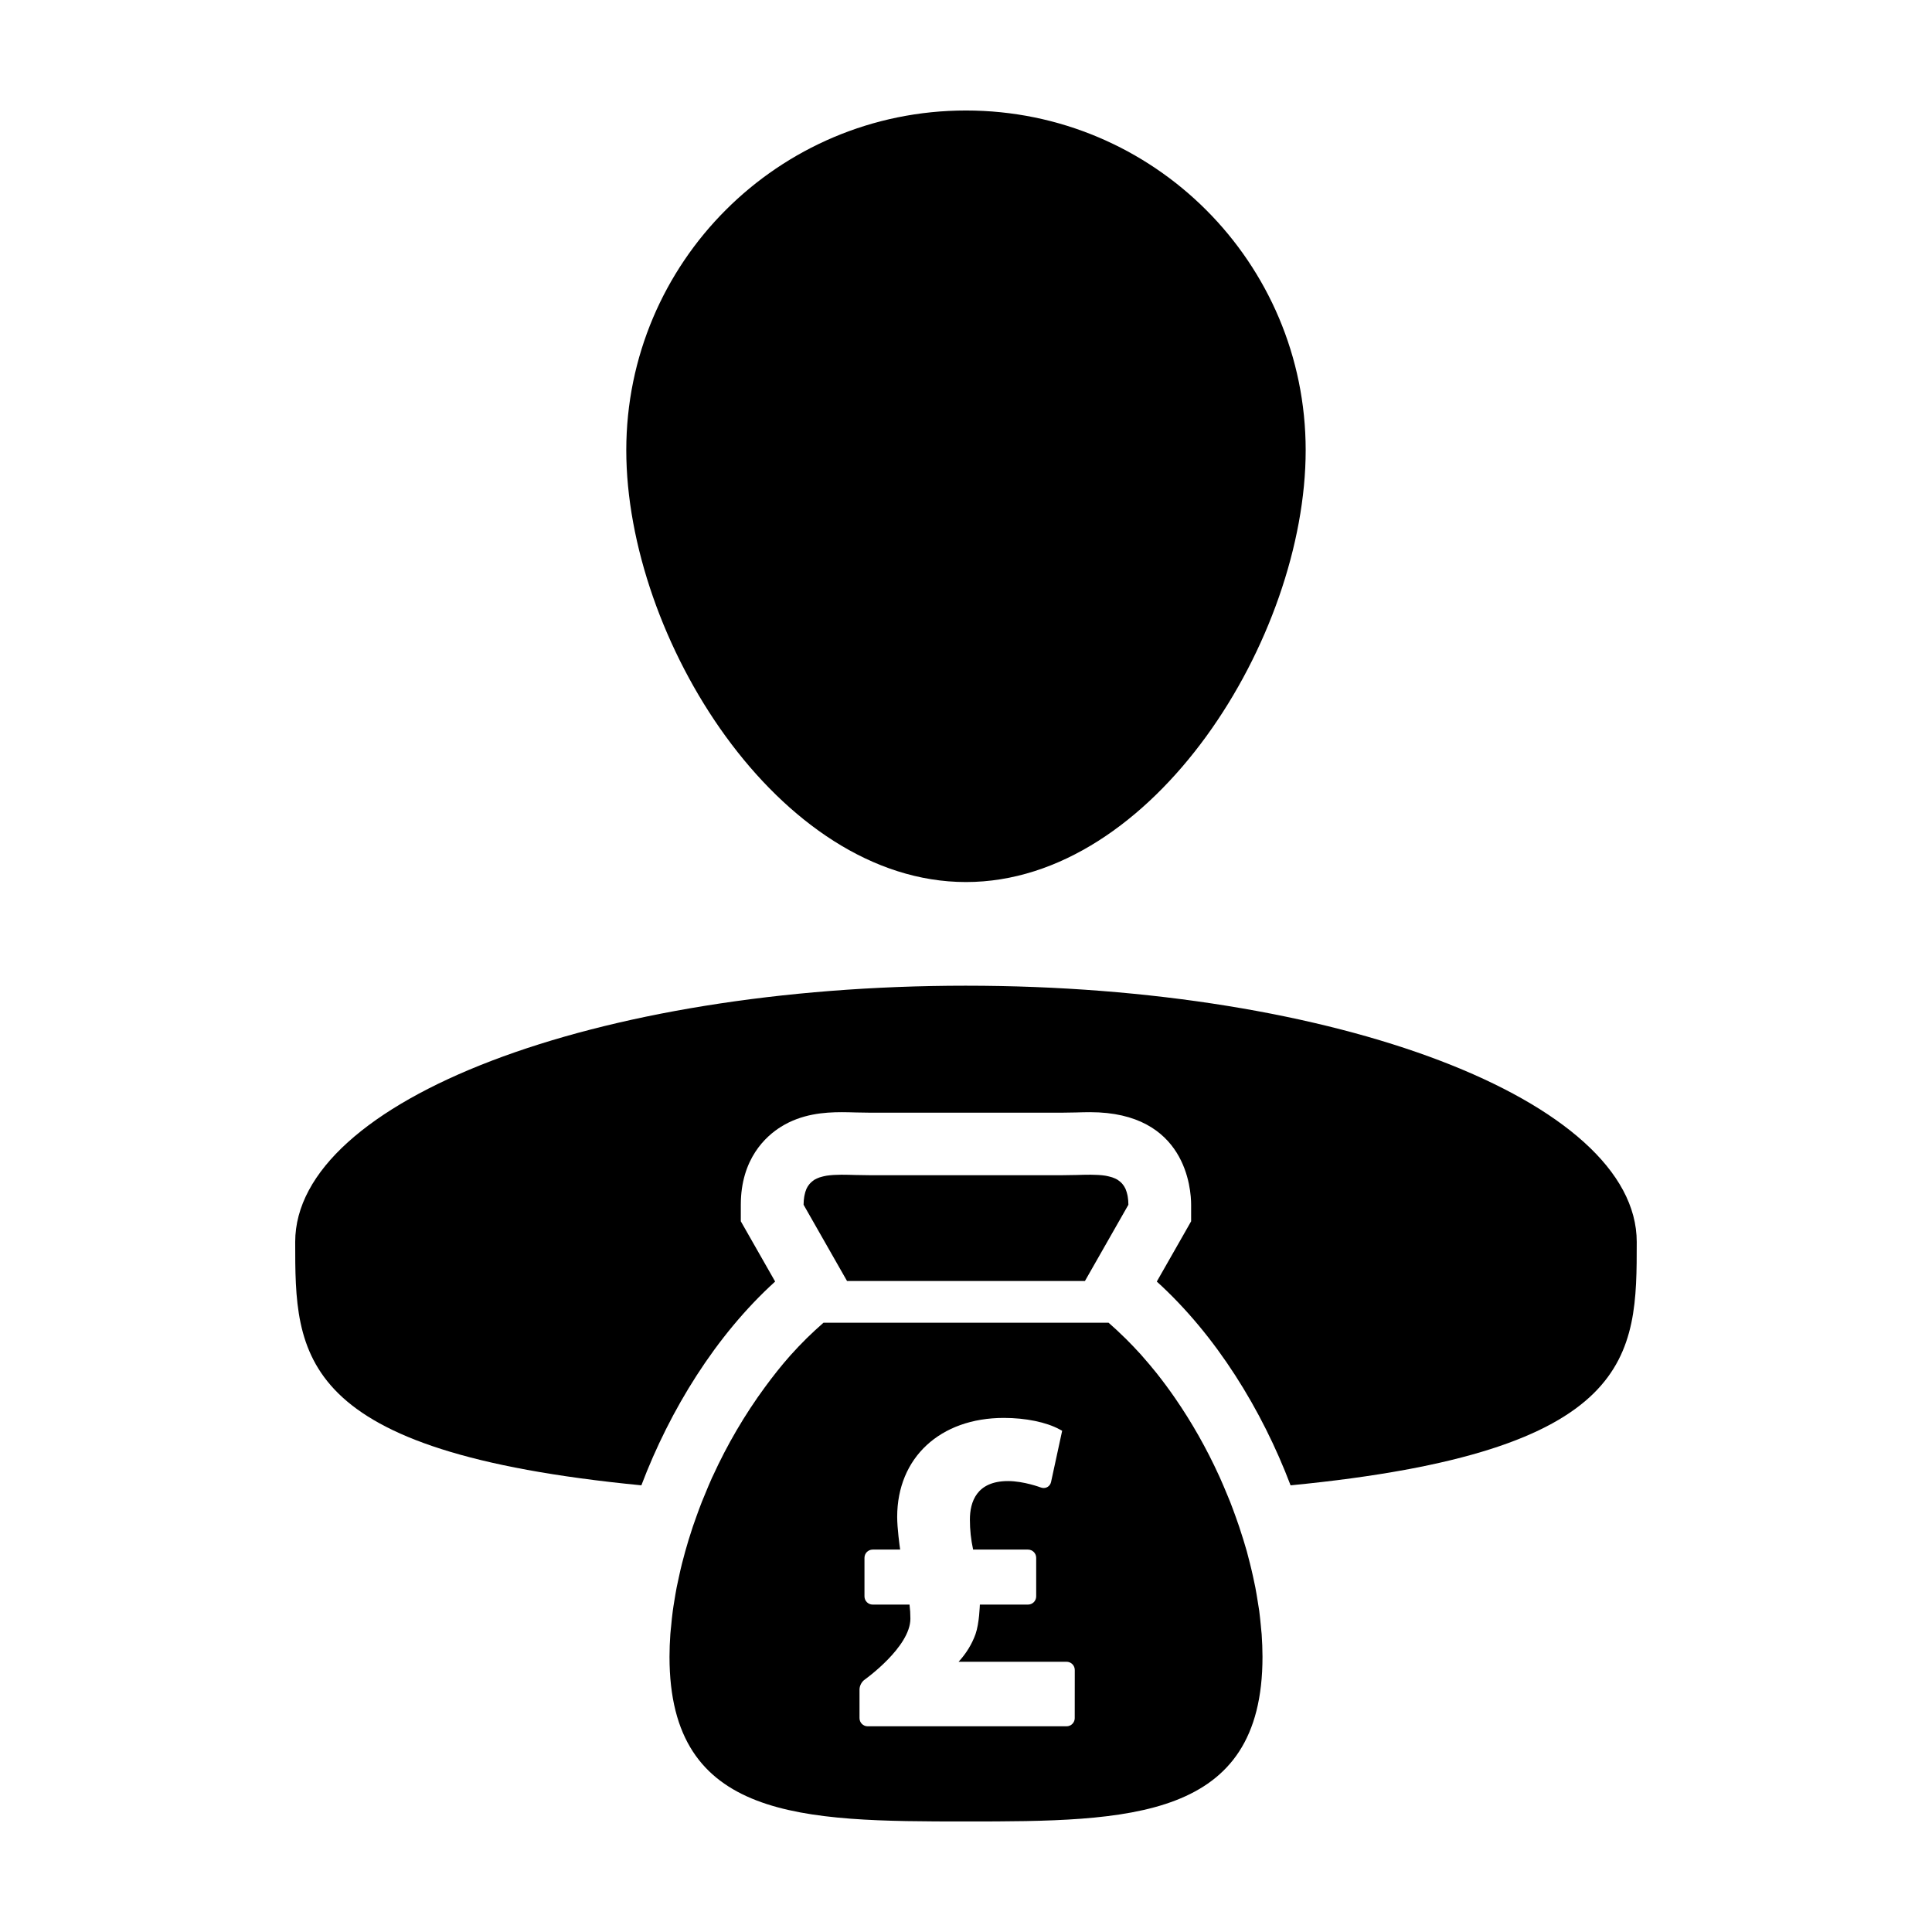
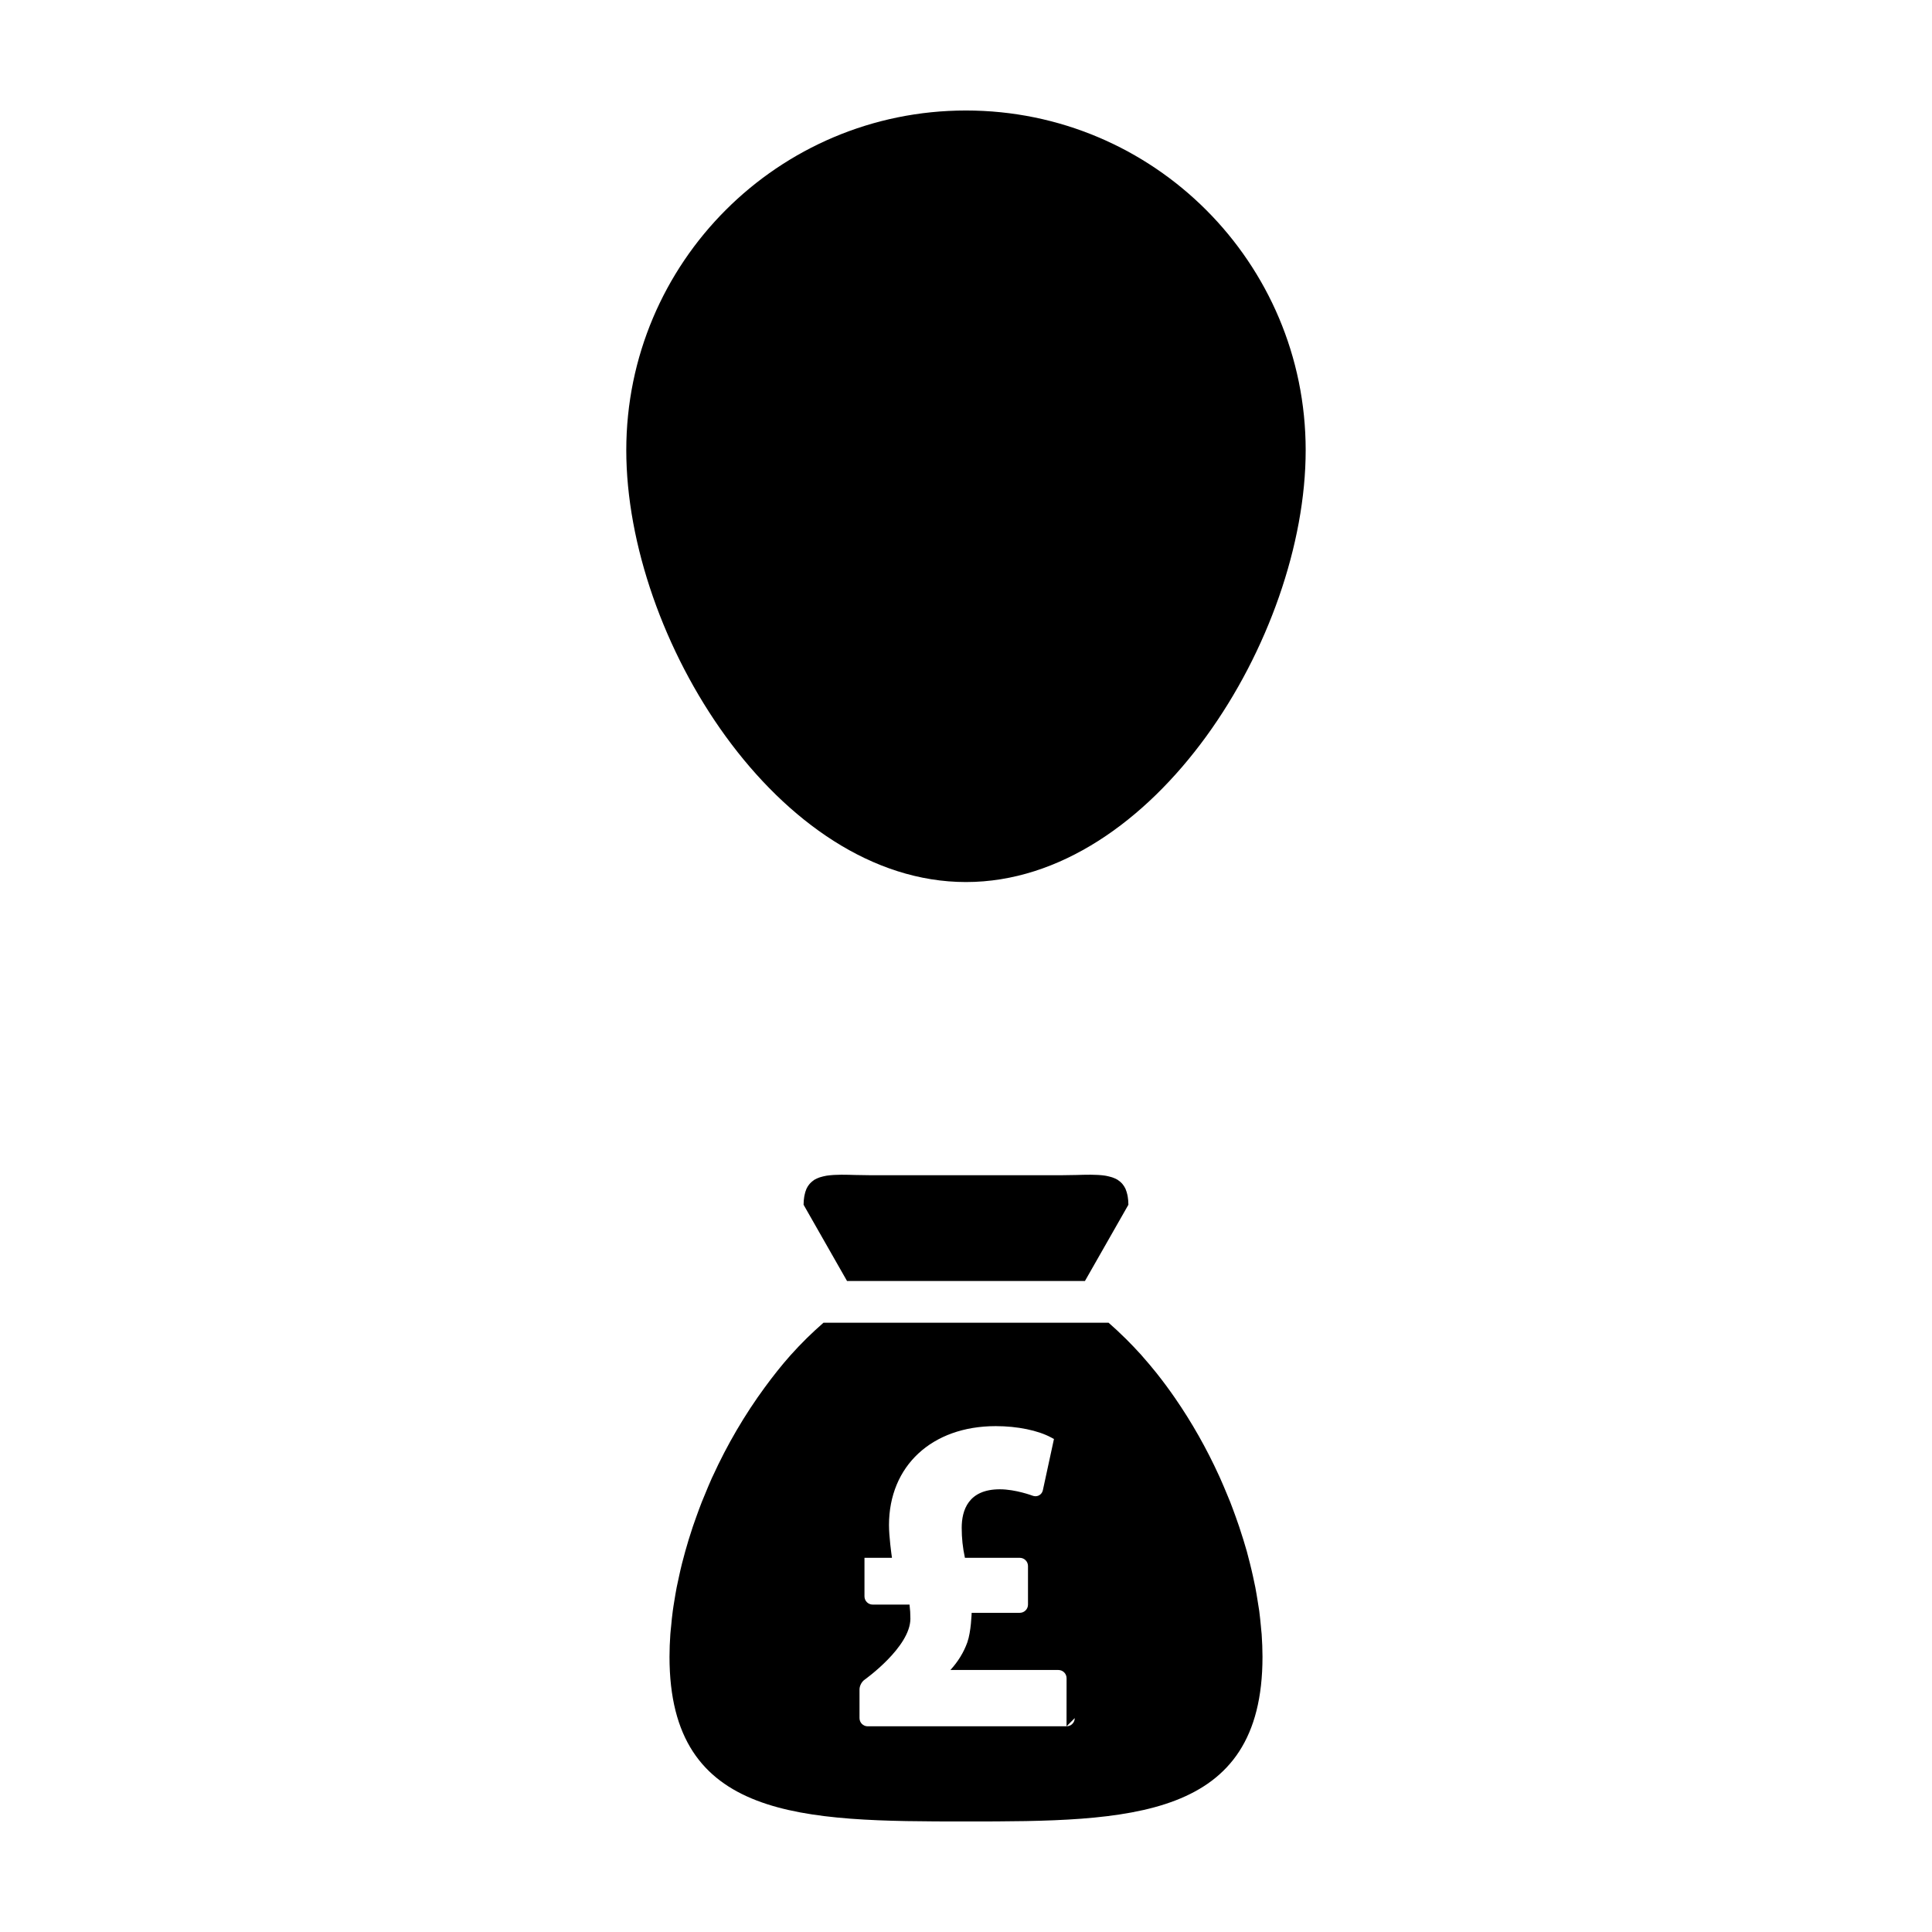
<svg xmlns="http://www.w3.org/2000/svg" fill="#000000" width="800px" height="800px" version="1.1" viewBox="144 144 512 512">
  <g>
    <path d="m399.99 377.75c49.723 0 90.027-64.723 90.027-114.44 0-49.727-40.305-90.027-90.027-90.027-49.723 0-90.02 40.301-90.02 90.027 0 49.719 40.301 114.44 90.02 114.44z" />
-     <path d="m400 405.22c-98.172 0-177.77 30.395-177.77 67.91 0 30.078 0.023 55.57 91.738 64.496 7.598-20.016 19.688-39.695 35.453-54.004l-6.926-12.156-2.172-3.812v-4.375c0-12.227 6.672-18.203 10.656-20.676 5.492-3.422 11.504-3.863 16.113-3.863 1.195 0 2.473 0.035 3.789 0.074 1.117 0.023 2.293 0.055 3.488 0.055h51.246c1.199 0 2.371-0.031 3.488-0.055 1.32-0.039 2.578-0.074 3.785-0.074 25.484 0 26.773 20.441 26.773 24.539v4.379l-2.172 3.82-6.926 12.148c15.773 14.309 27.859 33.988 35.457 54.004 91.707-8.922 91.734-34.43 91.734-64.496 0-37.512-79.586-67.914-177.76-67.914z" />
    <path d="m431.52 483.48 11.516-20.207c0-0.781-0.066-1.465-0.168-2.102-0.023-0.168-0.059-0.332-0.09-0.488-0.121-0.539-0.266-1.031-0.449-1.465-0.023-0.055-0.039-0.117-0.066-0.176-0.215-0.469-0.48-0.875-0.789-1.246-0.07-0.09-0.141-0.172-0.23-0.258-0.262-0.289-0.574-0.539-0.902-0.754-0.074-0.047-0.125-0.105-0.207-0.152-0.395-0.23-0.84-0.43-1.309-0.594-0.105-0.035-0.227-0.074-0.344-0.105-0.398-0.121-0.82-0.215-1.258-0.309-0.125-0.016-0.23-0.039-0.359-0.066-0.535-0.082-1.102-0.141-1.707-0.176-0.145-0.004-0.293-0.004-0.422-0.02-0.516-0.023-1.047-0.035-1.578-0.047h-0.266-0.203c-1.031 0-2.121 0.023-3.258 0.066-1.23 0.035-2.5 0.059-3.809 0.059h-51.25c-1.309 0-2.586-0.023-3.805-0.059-1.145-0.039-2.231-0.066-3.269-0.066h-0.203-0.246c-0.539 0.012-1.066 0.02-1.586 0.047-0.137 0.016-0.281 0.016-0.422 0.02-0.59 0.035-1.176 0.102-1.719 0.176-0.117 0.023-0.23 0.051-0.344 0.066-0.449 0.09-0.871 0.18-1.27 0.309-0.125 0.031-0.238 0.07-0.352 0.105-0.469 0.168-0.902 0.363-1.309 0.594-0.07 0.051-0.125 0.105-0.203 0.152-0.328 0.215-0.625 0.473-0.891 0.75-0.09 0.09-0.168 0.172-0.246 0.273-0.301 0.359-0.574 0.766-0.781 1.234-0.02 0.059-0.047 0.121-0.066 0.176-0.191 0.434-0.328 0.926-0.438 1.465-0.039 0.152-0.066 0.316-0.098 0.488-0.098 0.637-0.168 1.32-0.168 2.102l11.516 20.207z" />
-     <path d="m478.15 574.96c-0.133-1.352-0.262-2.691-0.441-4.055-0.121-0.871-0.277-1.75-0.418-2.629-0.191-1.203-0.387-2.41-0.621-3.629-0.191-0.977-0.406-1.969-0.629-2.961-0.25-1.109-0.5-2.215-0.789-3.34-0.262-1.074-0.559-2.152-0.836-3.231-0.293-1.012-0.59-2.031-0.906-3.043-0.359-1.176-0.734-2.336-1.125-3.5-0.309-0.887-0.613-1.77-0.926-2.648-0.473-1.289-0.934-2.578-1.438-3.863-0.266-0.66-0.551-1.316-0.816-1.98-0.621-1.484-1.234-2.969-1.898-4.438-0.066-0.168-0.156-0.332-0.23-0.504-3.293-7.227-7.238-14.203-11.699-20.66-1.531-2.215-3.129-4.383-4.777-6.457-0.023-0.031-0.039-0.055-0.059-0.082-1.285-1.602-2.594-3.152-3.93-4.66-0.074-0.082-0.145-0.152-0.191-0.227-1.352-1.492-2.715-2.918-4.102-4.301-0.074-0.066-0.125-0.125-0.207-0.191-1.422-1.395-2.856-2.754-4.332-4.027h-0.012l-75.512-0.004h-0.016c-0.047 0.035-0.098 0.09-0.141 0.125-1.43 1.258-2.848 2.555-4.231 3.914-0.055 0.059-0.105 0.102-0.152 0.152-1.41 1.395-2.797 2.84-4.141 4.348-0.047 0.059-0.098 0.105-0.152 0.168-2.352 2.641-4.586 5.488-6.727 8.402-5.324 7.246-10 15.234-13.801 23.555-0.066 0.133-0.137 0.289-0.211 0.43-0.672 1.484-1.285 2.984-1.898 4.481-0.273 0.641-0.539 1.293-0.805 1.945-0.504 1.289-0.984 2.594-1.445 3.883-0.316 0.875-0.629 1.75-0.926 2.625-0.395 1.176-0.754 2.348-1.125 3.516-0.301 1.012-0.598 2.023-0.887 3.039-0.301 1.082-0.59 2.16-0.863 3.238-0.277 1.117-0.535 2.215-0.77 3.332-0.223 0.996-0.449 1.988-0.641 2.977-0.23 1.203-0.43 2.414-0.625 3.617-0.137 0.875-0.297 1.762-0.406 2.629-0.191 1.367-0.312 2.707-0.438 4.055-0.066 0.707-0.16 1.41-0.207 2.106-0.141 2.023-0.223 4.031-0.223 6 0 43.285 35.176 43.641 78.574 43.641 43.387 0 78.574-0.359 78.574-43.637 0-1.977-0.086-3.977-0.223-6-0.055-0.691-0.156-1.402-0.203-2.109zm-49.332 24.355c0 1.195-0.973 2.172-2.172 2.172h-52.707c-1.199 0-2.16-0.973-2.16-2.172v-7.578c0-0.953 0.559-2.051 1.352-2.602 0.121-0.09 12.133-8.656 12.133-16.176 0-1.266-0.07-2.418-0.23-3.727h-9.766c-1.195 0-2.172-0.973-2.172-2.172v-10.223c0-1.203 0.973-2.18 2.172-2.18h7.285c-0.141-0.961-0.789-5.656-0.789-8.66 0-15.684 11.367-26.238 28.285-26.238 5.754 0 11.25 1.137 14.723 3.027l0.711 0.383-2.941 13.574c-0.207 0.941-1.004 1.594-1.949 1.594-0.258 0-0.516-0.047-0.746-0.133-0.051-0.016-4.516-1.707-8.711-1.707-8.352 0-10.102 5.562-10.102 10.219 0 2.715 0.273 5.262 0.852 7.941h14.539c1.199 0 2.176 0.973 2.176 2.18v10.223c0 1.195-0.973 2.172-2.176 2.172h-12.75c-0.023 0.227-0.137 4.918-1.145 7.812-0.961 2.691-2.508 5.184-4.492 7.34h28.617c1.195 0 2.172 0.973 2.172 2.176l-0.012 12.754z" />
+     <path d="m478.15 574.96c-0.133-1.352-0.262-2.691-0.441-4.055-0.121-0.871-0.277-1.75-0.418-2.629-0.191-1.203-0.387-2.41-0.621-3.629-0.191-0.977-0.406-1.969-0.629-2.961-0.25-1.109-0.5-2.215-0.789-3.34-0.262-1.074-0.559-2.152-0.836-3.231-0.293-1.012-0.59-2.031-0.906-3.043-0.359-1.176-0.734-2.336-1.125-3.5-0.309-0.887-0.613-1.77-0.926-2.648-0.473-1.289-0.934-2.578-1.438-3.863-0.266-0.66-0.551-1.316-0.816-1.98-0.621-1.484-1.234-2.969-1.898-4.438-0.066-0.168-0.156-0.332-0.23-0.504-3.293-7.227-7.238-14.203-11.699-20.66-1.531-2.215-3.129-4.383-4.777-6.457-0.023-0.031-0.039-0.055-0.059-0.082-1.285-1.602-2.594-3.152-3.93-4.66-0.074-0.082-0.145-0.152-0.191-0.227-1.352-1.492-2.715-2.918-4.102-4.301-0.074-0.066-0.125-0.125-0.207-0.191-1.422-1.395-2.856-2.754-4.332-4.027h-0.012l-75.512-0.004h-0.016c-0.047 0.035-0.098 0.09-0.141 0.125-1.43 1.258-2.848 2.555-4.231 3.914-0.055 0.059-0.105 0.102-0.152 0.152-1.41 1.395-2.797 2.84-4.141 4.348-0.047 0.059-0.098 0.105-0.152 0.168-2.352 2.641-4.586 5.488-6.727 8.402-5.324 7.246-10 15.234-13.801 23.555-0.066 0.133-0.137 0.289-0.211 0.43-0.672 1.484-1.285 2.984-1.898 4.481-0.273 0.641-0.539 1.293-0.805 1.945-0.504 1.289-0.984 2.594-1.445 3.883-0.316 0.875-0.629 1.75-0.926 2.625-0.395 1.176-0.754 2.348-1.125 3.516-0.301 1.012-0.598 2.023-0.887 3.039-0.301 1.082-0.59 2.16-0.863 3.238-0.277 1.117-0.535 2.215-0.77 3.332-0.223 0.996-0.449 1.988-0.641 2.977-0.23 1.203-0.43 2.414-0.625 3.617-0.137 0.875-0.297 1.762-0.406 2.629-0.191 1.367-0.312 2.707-0.438 4.055-0.066 0.707-0.16 1.41-0.207 2.106-0.141 2.023-0.223 4.031-0.223 6 0 43.285 35.176 43.641 78.574 43.641 43.387 0 78.574-0.359 78.574-43.637 0-1.977-0.086-3.977-0.223-6-0.055-0.691-0.156-1.402-0.203-2.109zm-49.332 24.355c0 1.195-0.973 2.172-2.172 2.172h-52.707c-1.199 0-2.16-0.973-2.16-2.172v-7.578c0-0.953 0.559-2.051 1.352-2.602 0.121-0.09 12.133-8.656 12.133-16.176 0-1.266-0.07-2.418-0.23-3.727h-9.766c-1.195 0-2.172-0.973-2.172-2.172v-10.223h7.285c-0.141-0.961-0.789-5.656-0.789-8.66 0-15.684 11.367-26.238 28.285-26.238 5.754 0 11.25 1.137 14.723 3.027l0.711 0.383-2.941 13.574c-0.207 0.941-1.004 1.594-1.949 1.594-0.258 0-0.516-0.047-0.746-0.133-0.051-0.016-4.516-1.707-8.711-1.707-8.352 0-10.102 5.562-10.102 10.219 0 2.715 0.273 5.262 0.852 7.941h14.539c1.199 0 2.176 0.973 2.176 2.18v10.223c0 1.195-0.973 2.172-2.176 2.172h-12.75c-0.023 0.227-0.137 4.918-1.145 7.812-0.961 2.691-2.508 5.184-4.492 7.34h28.617c1.195 0 2.172 0.973 2.172 2.176l-0.012 12.754z" />
  </g>
</svg>